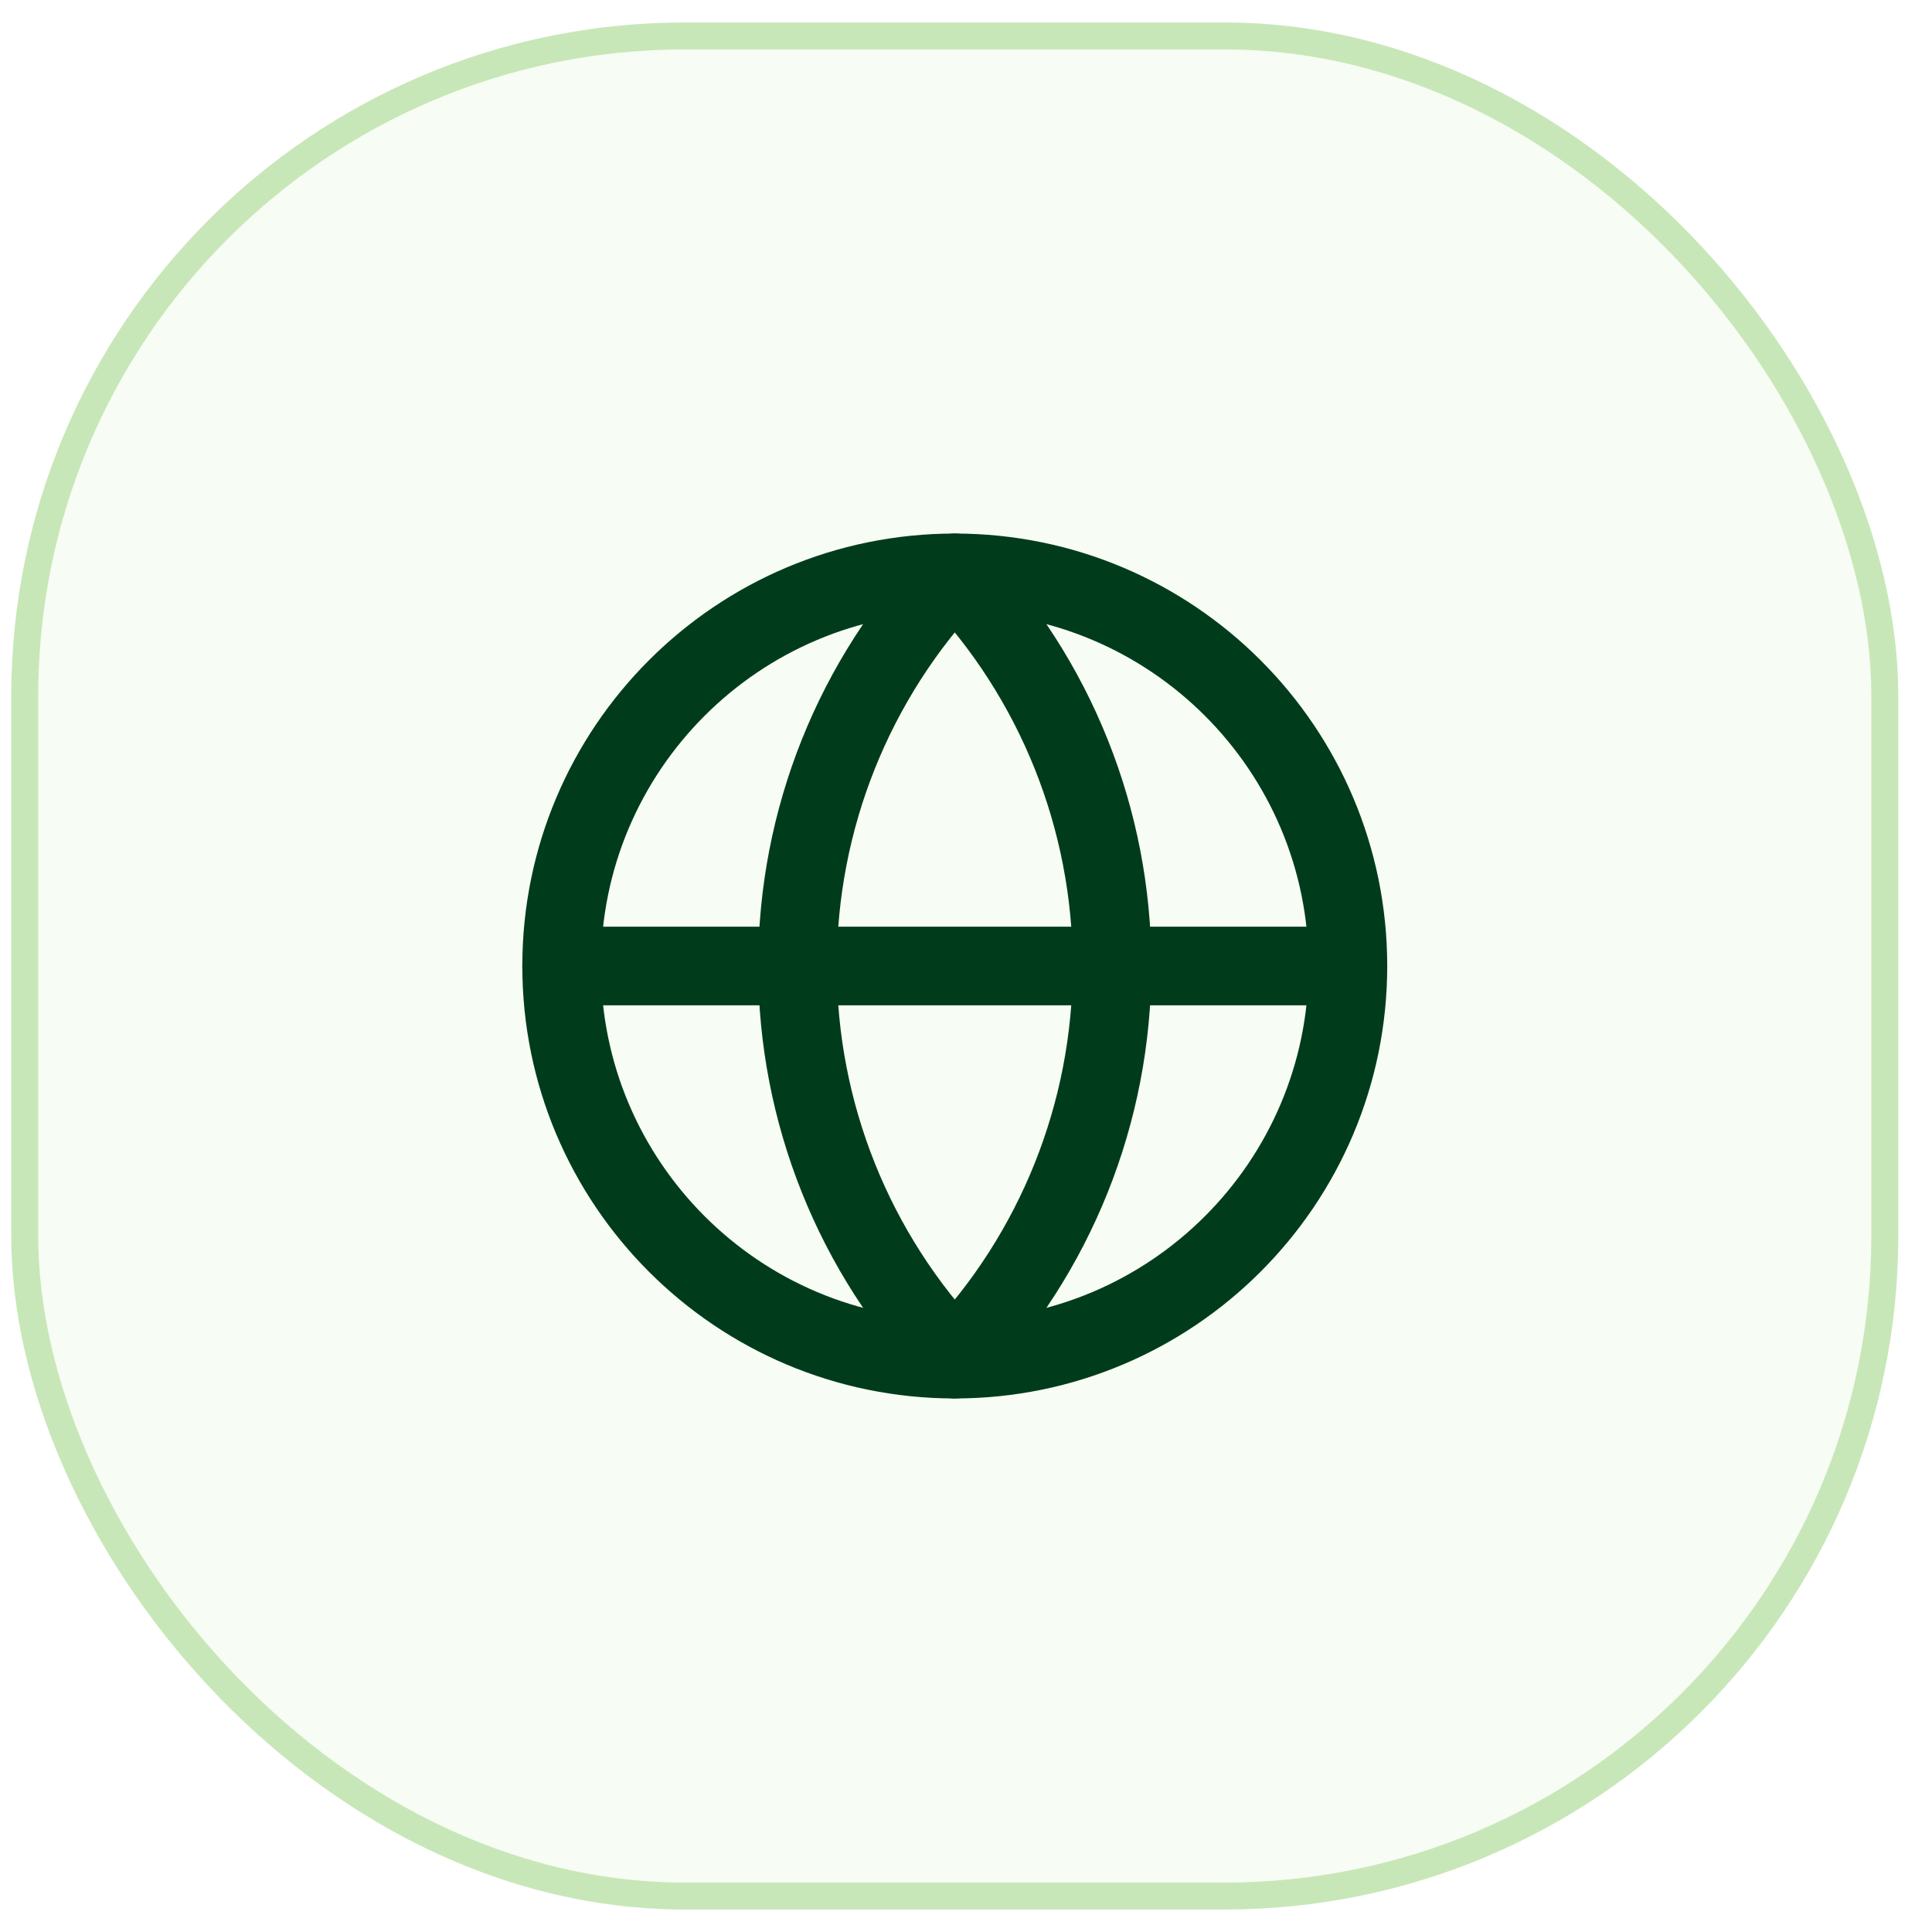
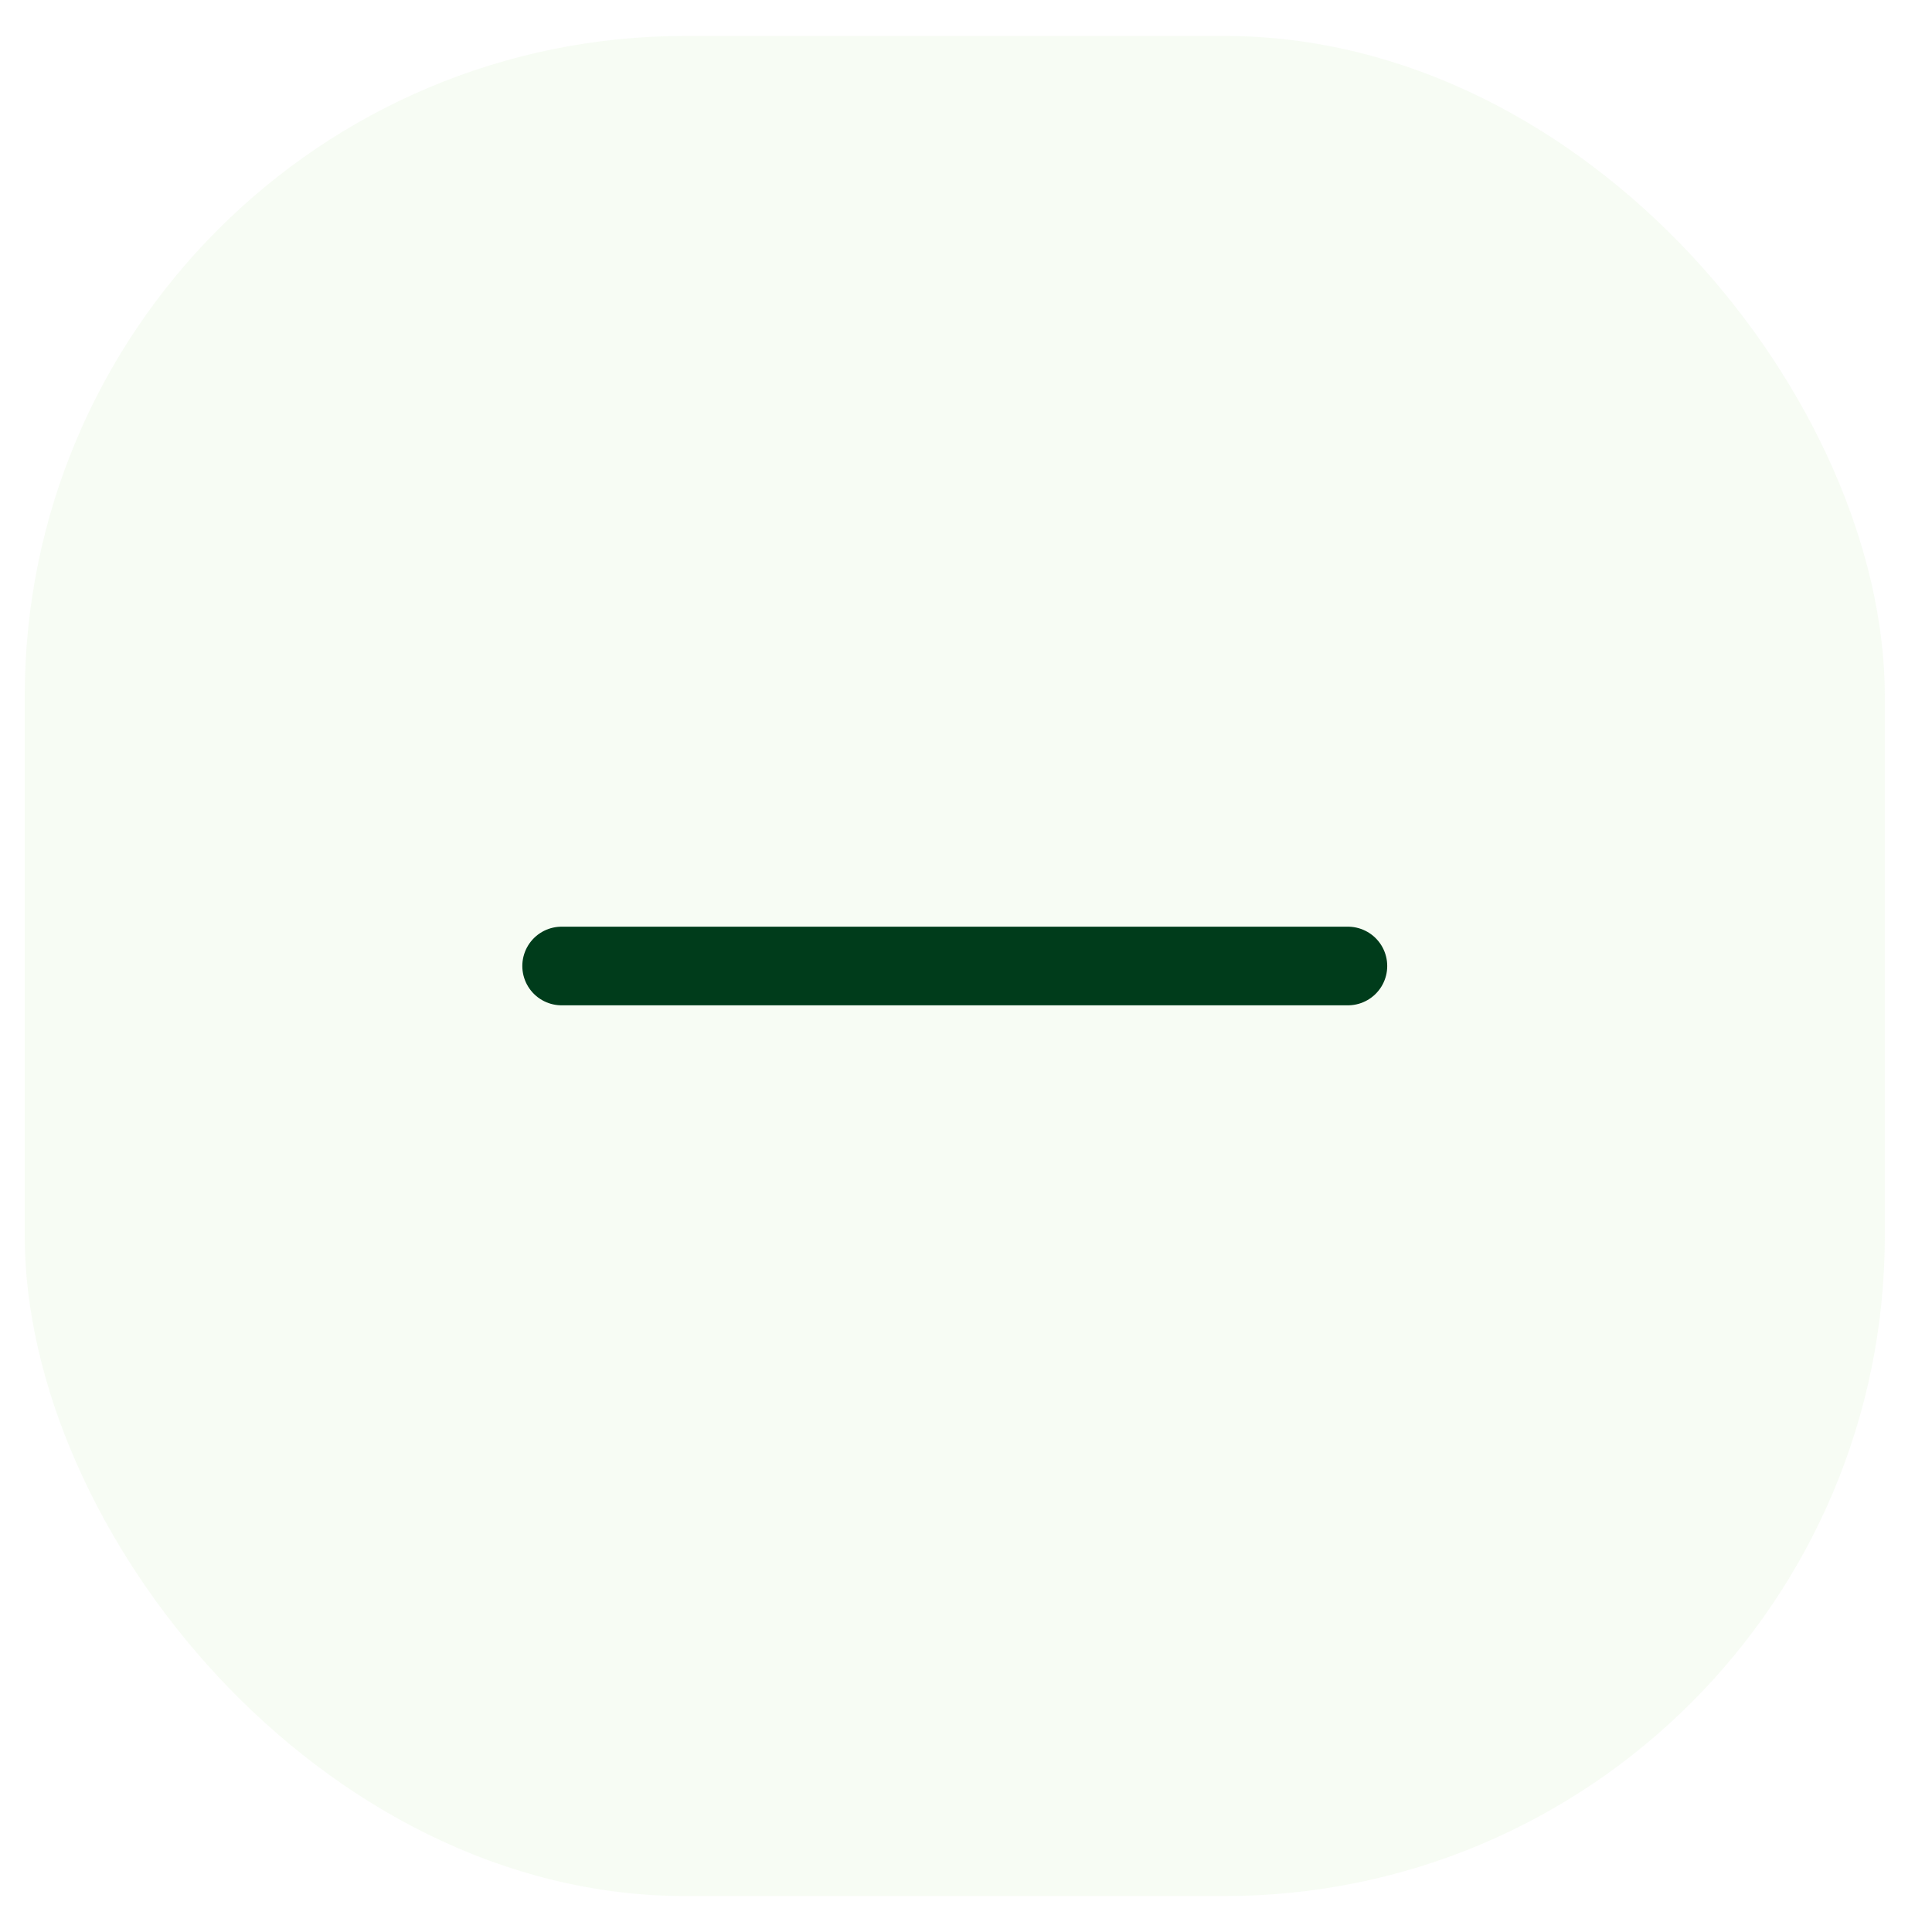
<svg xmlns="http://www.w3.org/2000/svg" width="43" height="43" viewBox="0 0 43 43" fill="none">
  <rect x="0.55" y="0.8" width="41.4" height="41.4" rx="14.7" fill="#C8E7B8" fill-opacity="0.16" />
-   <rect x="0.55" y="0.8" width="41.4" height="41.4" rx="14.7" stroke="#C8E7B8" stroke-width="0.6" />
-   <path d="M21.25 30.25C26.082 30.25 30 26.332 30 21.5C30 16.668 26.082 12.75 21.25 12.75C16.418 12.75 12.5 16.668 12.5 21.5C12.5 26.332 16.418 30.25 21.25 30.25Z" stroke="#003C1B" stroke-width="1.75" stroke-linecap="round" stroke-linejoin="round" />
-   <path d="M21.25 12.75C19.003 15.109 17.75 18.242 17.75 21.5C17.75 24.758 19.003 27.891 21.25 30.25C23.497 27.891 24.75 24.758 24.75 21.5C24.75 18.242 23.497 15.109 21.25 12.75Z" stroke="#003C1B" stroke-width="1.75" stroke-linecap="round" stroke-linejoin="round" />
  <path d="M12.5 21.5H30" stroke="#003C1B" stroke-width="1.75" stroke-linecap="round" stroke-linejoin="round" />
</svg>